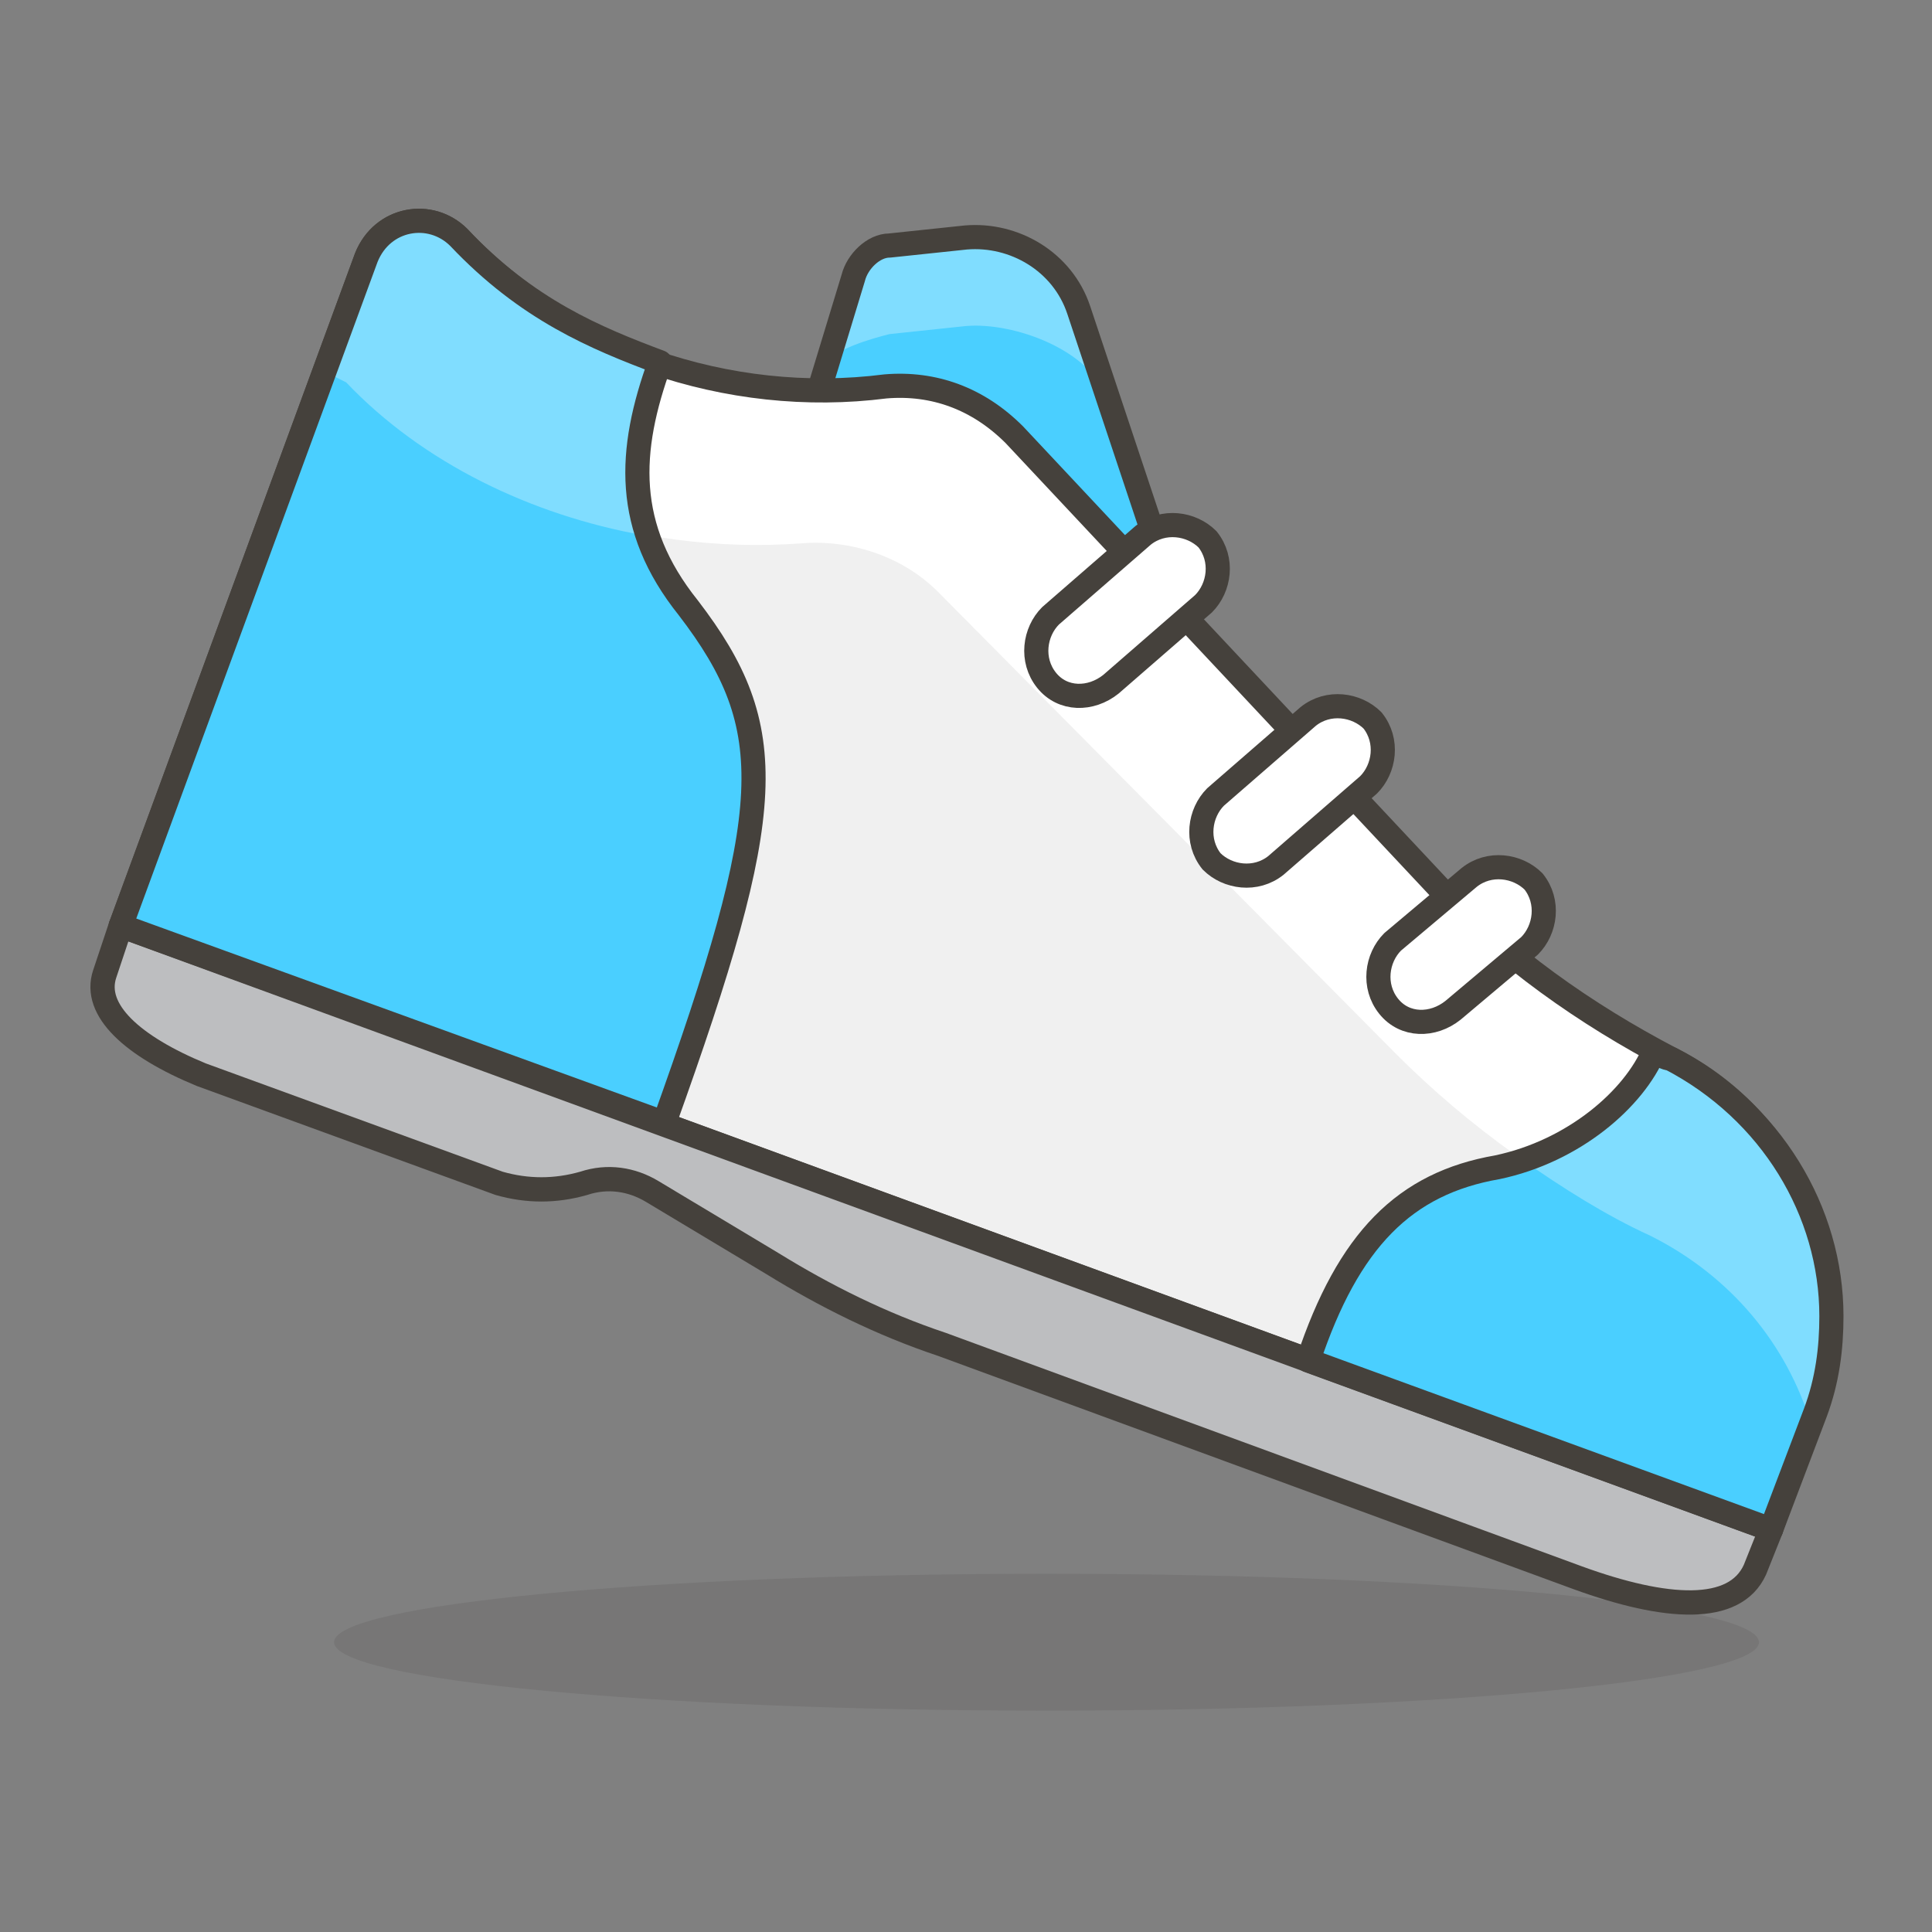
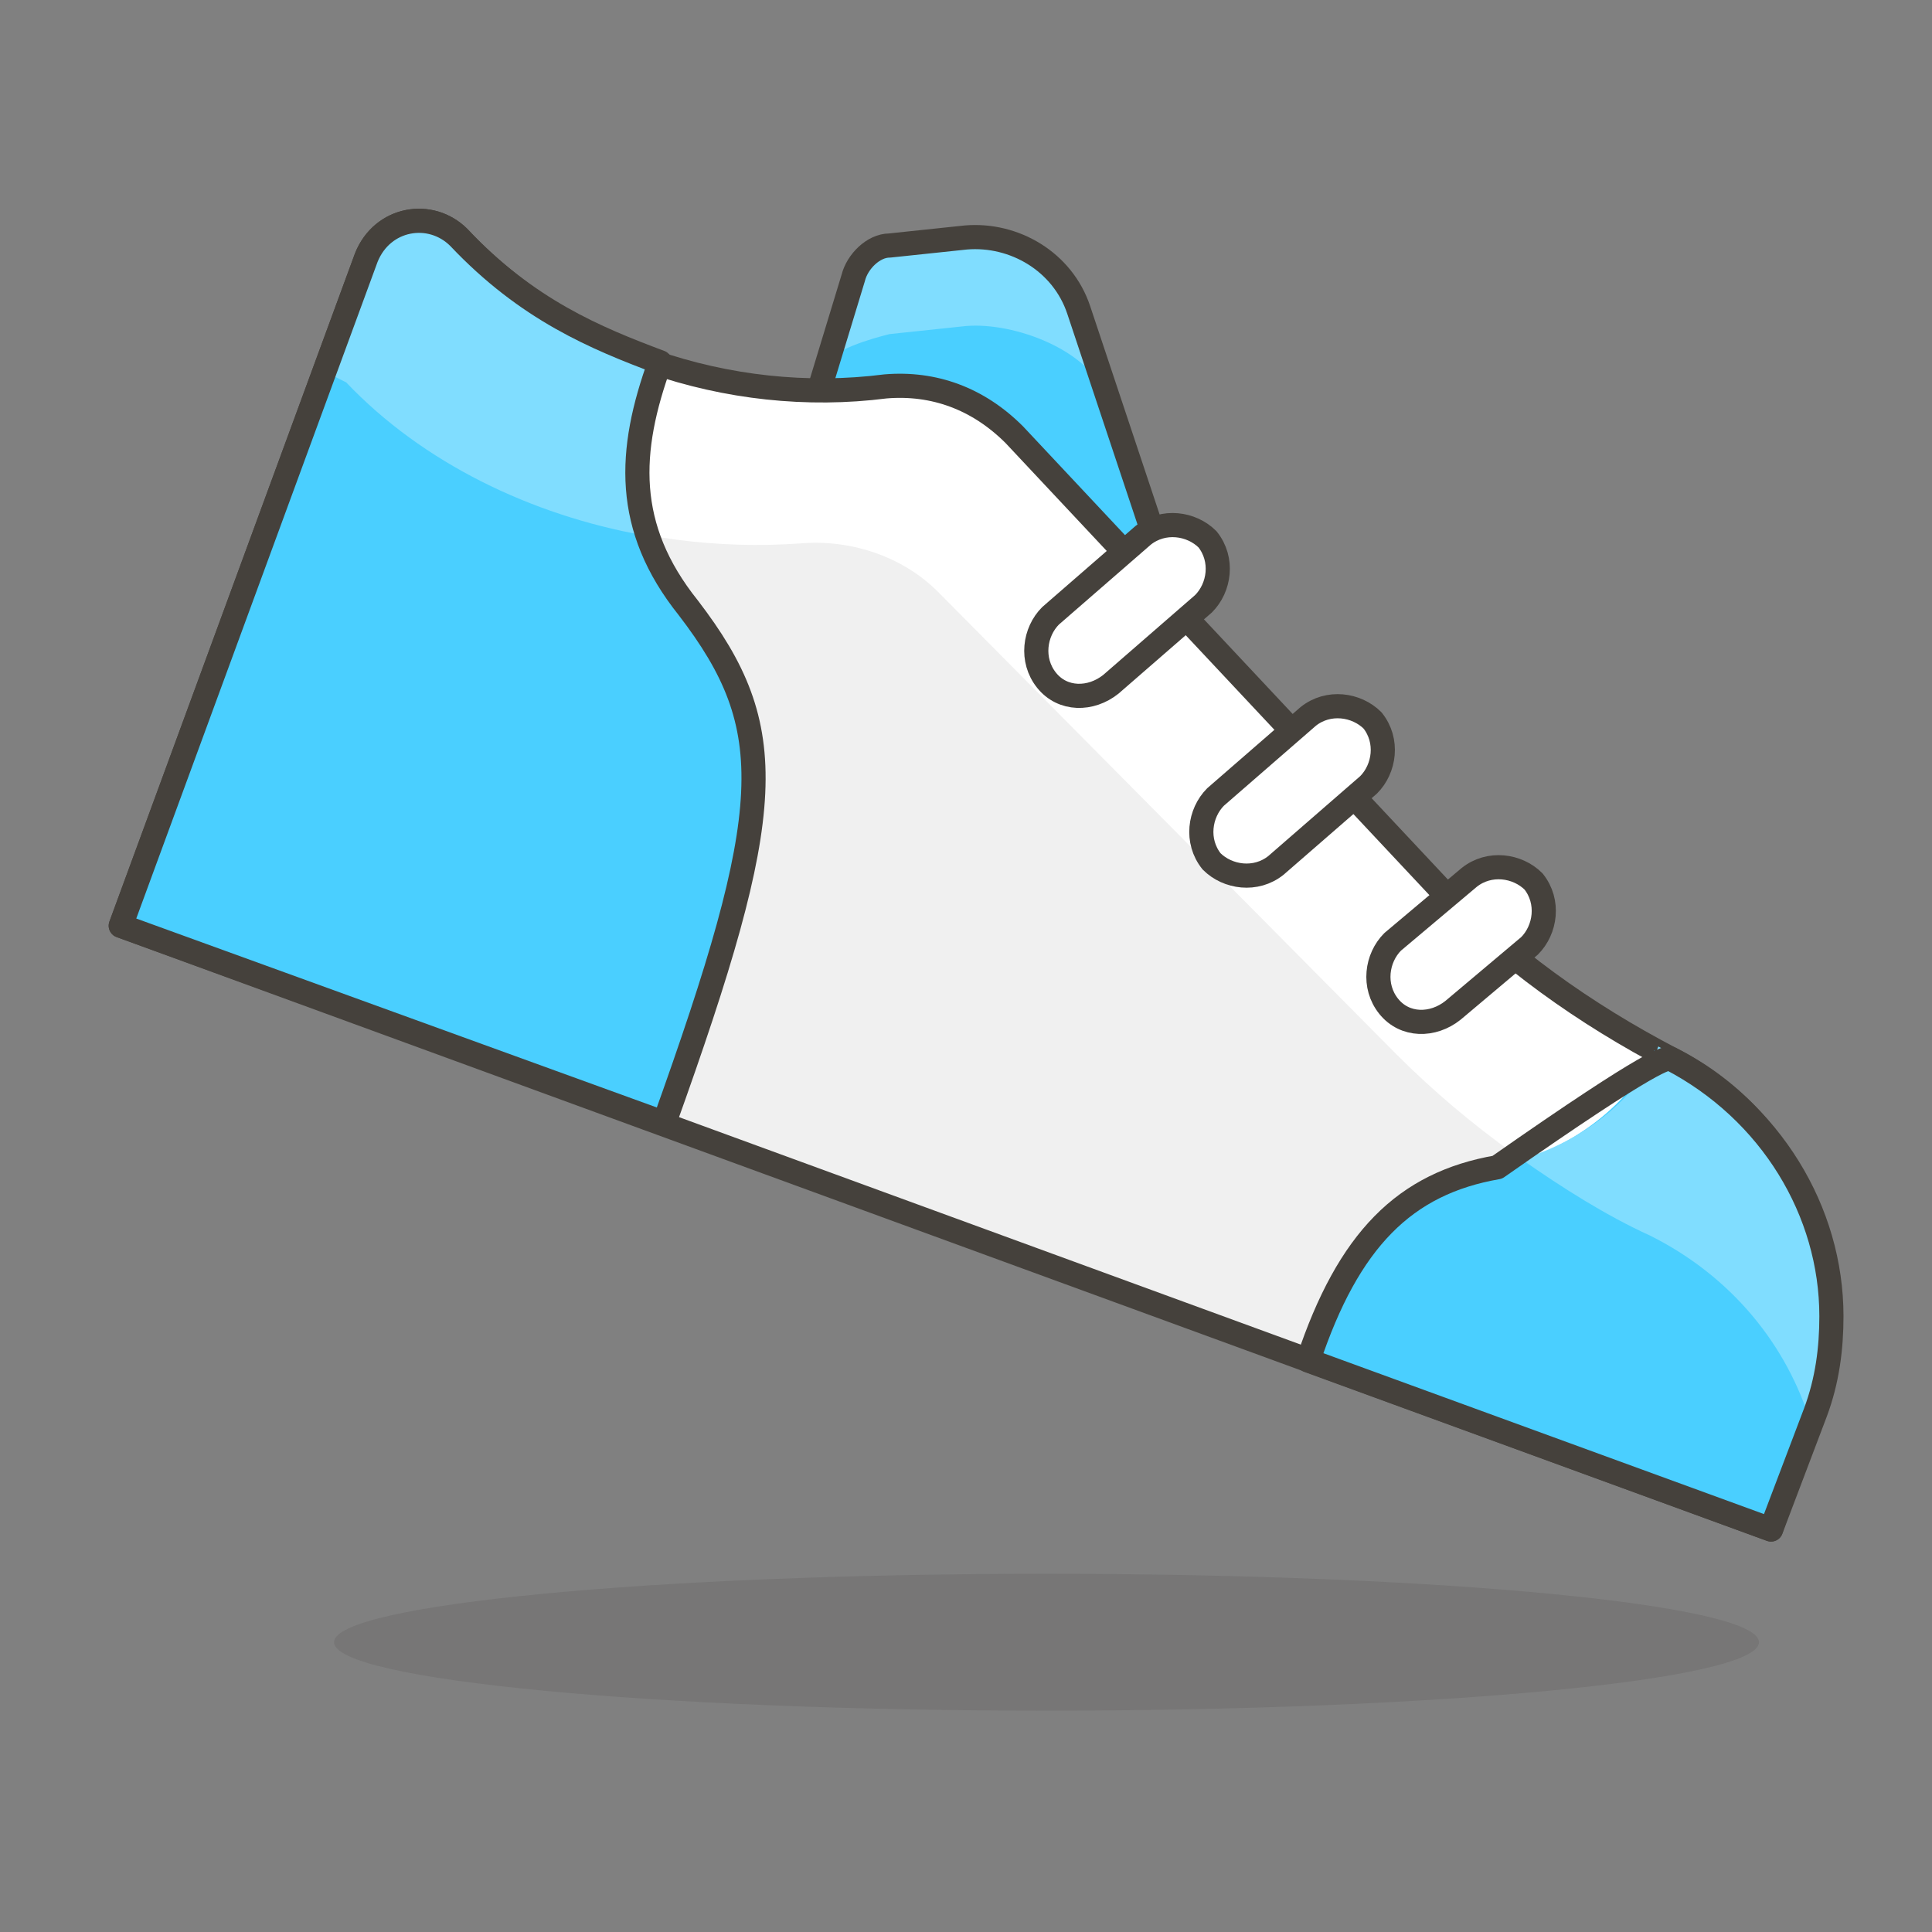
<svg xmlns="http://www.w3.org/2000/svg" width="80" height="80" viewBox="0 0 80 80" fill="none">
  <rect x="0" y="0" width="80" height="80" fill="#808080" stroke="none" />
  <path opacity="0.15" d="M43.334 70.833C59.626 70.833 72.834 69.565 72.834 68C72.834 66.435 59.626 65.167 43.334 65.167C27.042 65.167 13.834 66.435 13.834 68C13.834 69.565 27.042 70.833 43.334 70.833Z" fill="#45413C" />
  <path d="M52.167 35.333L44.667 12.833C44 10.833 42 9.667 40 9.833L36.833 10.167C36.167 10.167 35.5 10.833 35.333 11.5L29.5 30.667L52.167 35.333Z" fill="#4ACFFF" />
  <path d="M44.668 12.834C44.001 10.834 42.001 9.667 40.001 9.834L36.835 10.167C36.168 10.167 35.501 10.834 35.335 11.5L34.168 15.167C34.335 14.5 36.168 14 36.835 13.834L40.001 13.5C42.001 13.334 45.168 14.5 45.835 16.5L44.668 12.834Z" fill="#80DDFF" />
  <path d="M52.167 35.333L44.667 12.833C44 10.833 42 9.667 40 9.833L36.833 10.167C36.167 10.167 35.5 10.833 35.333 11.5L29.5 30.667L52.167 35.333Z" stroke="#45413C" stroke-miterlimit="10" stroke-linecap="round" stroke-linejoin="round" />
  <path d="M73.333 63.333L5 38.333L15.167 10.667C15.833 9 17.833 8.667 19 9.833C23.333 14.5 30.167 16.833 36.667 16C38.667 15.833 40.5 16.5 42 18L59.5 36.667C62.333 39.667 65.667 42 69.167 43.833C74.5 46.5 77 52.833 75 58.5L73.333 63.333Z" fill="#F0F0F0" />
  <path d="M14.334 15.833C19.167 20.667 26.334 23 33.167 22.5C35.167 22.333 37.334 23 38.834 24.5L57.834 43.667C60.834 46.667 64.334 49.167 68.334 51.167C71.667 52.833 74.001 55.667 75.001 59L75.167 58.5C77.167 52.833 74.667 46.667 69.334 43.833C65.667 42 62.334 39.5 59.667 36.667L41.834 18C40.501 16.5 38.501 15.833 36.501 16C30.167 16.667 23.167 14.5 18.834 9.833C17.667 8.667 15.667 9 15.001 10.667L13.334 15.333L14.334 15.833Z" fill="white" />
  <path d="M73.333 63.333L5 38.333L15.167 10.667C15.833 9 17.833 8.667 19 9.833C23.333 14.5 30.167 16.833 36.667 16C38.667 15.833 40.5 16.5 42 18L59.5 36.667C62.333 39.667 65.667 42 69.167 43.833C74.5 46.5 77 52.833 75 58.5L73.333 63.333Z" stroke="#45413C" stroke-miterlimit="10" stroke-linecap="round" stroke-linejoin="round" />
-   <path d="M65.334 65.333L39.001 55.667C36.501 54.833 34.168 53.667 32.001 52.333L27.001 49.333C26.168 48.833 25.168 48.667 24.168 49C23.001 49.333 21.834 49.333 20.668 49L8.334 44.5C5.501 43.333 3.834 41.833 4.334 40.333L5.001 38.333L73.334 63.333L72.668 65C71.834 66.833 69.001 66.667 65.334 65.333Z" fill="#BDBEC0" stroke="#45413C" stroke-width="1.006" stroke-miterlimit="10" stroke-linecap="round" stroke-linejoin="round" />
  <path d="M75.835 54.5C75.835 55.834 75.668 57.167 75.168 58.5L73.335 63.334L54.168 56.334C55.835 51.334 58.168 49 62.001 48.334C65.168 47.667 67.668 45.5 68.501 43.5C68.668 43.667 69.001 43.834 69.168 43.834C73.335 46 75.835 50.167 75.835 54.5Z" fill="#4ACFFF" />
  <path d="M75.833 54.5C75.833 55.833 75.667 57.167 75.167 58.5L75 59C74 55.667 71.667 52.833 68.333 51.167C66.5 50.333 64.667 49.167 63 48C65.833 47.167 68 45.167 68.667 43.333C70.167 44.167 71.333 44.667 72.667 46.167C74.833 48.833 75.833 51.667 75.833 54.5Z" fill="#80DDFF" />
-   <path d="M75.835 54.5C75.835 55.834 75.668 57.167 75.168 58.5L73.335 63.334L54.168 56.334C55.835 51.334 58.168 49 62.001 48.334C65.168 47.667 67.668 45.5 68.501 43.5C68.668 43.667 69.001 43.834 69.168 43.834C73.335 46 75.835 50.167 75.835 54.5Z" stroke="#45413C" stroke-miterlimit="10" stroke-linecap="round" stroke-linejoin="round" />
+   <path d="M75.835 54.5C75.835 55.834 75.668 57.167 75.168 58.5L73.335 63.334L54.168 56.334C55.835 51.334 58.168 49 62.001 48.334C68.668 43.667 69.001 43.834 69.168 43.834C73.335 46 75.835 50.167 75.835 54.5Z" stroke="#45413C" stroke-miterlimit="10" stroke-linecap="round" stroke-linejoin="round" />
  <path d="M27.5 46.5L5 38.333L13.333 15.333L15 10.667C15.667 9 17.667 8.667 18.833 9.833C19 10.167 19.333 10.333 19.667 10.667C20 11 20.167 11.167 20.5 11.333C20.833 11.5 21 11.833 21.333 12C22 12.5 22.5 12.833 23.167 13.167C23.333 13.333 23.833 13.5 24.167 13.833L25.167 14.333C25.833 14.667 26.5 14.833 27.167 15.167C26.167 17.667 25.833 20 26.667 22.333C27 23.333 27.5 24.333 28.333 25.333C32.333 30.167 32.167 33.5 27.5 46.5Z" fill="#4ACFFF" />
  <path d="M26.667 22.167C22.001 21.333 17.501 19.167 14.334 15.833L13.334 15.333L15.001 10.667C15.667 9 17.667 8.667 18.834 9.833C21.001 12.333 24.334 14.167 27.167 15C26.334 17.667 26.001 20 26.667 22.167Z" fill="#80DDFF" />
  <path d="M27.5 46.5L5 38.333L15.167 10.667C15.833 9 17.833 8.667 19 9.833C21.833 12.833 24.667 14 27.333 15C26 18.667 25.833 21.833 28.5 25.167C32.333 30.167 32.167 33.5 27.5 46.5Z" stroke="#45413C" stroke-miterlimit="10" stroke-linecap="round" stroke-linejoin="round" />
  <path d="M50.169 35.667C49.502 34.833 49.669 33.667 50.335 33L54.169 29.667C55.002 29 56.169 29.167 56.835 29.833C57.502 30.667 57.335 31.833 56.669 32.5L52.835 35.833C52.002 36.5 50.835 36.333 50.169 35.667Z" fill="white" stroke="#45413C" stroke-miterlimit="10" stroke-linecap="round" stroke-linejoin="round" />
  <path d="M43.335 28.167C42.668 27.333 42.835 26.167 43.501 25.5L47.335 22.167C48.168 21.5 49.335 21.667 50.001 22.333C50.668 23.167 50.501 24.333 49.835 25L46.001 28.333C45.168 29 44.001 29 43.335 28.167Z" fill="white" stroke="#45413C" stroke-miterlimit="10" stroke-linecap="round" stroke-linejoin="round" />
  <path d="M57.501 41.667C56.834 40.834 57.001 39.667 57.667 39L60.834 36.334C61.667 35.667 62.834 35.834 63.501 36.5C64.167 37.334 64.001 38.5 63.334 39.167L60.167 41.834C59.334 42.5 58.167 42.5 57.501 41.667Z" fill="white" stroke="#45413C" stroke-miterlimit="10" stroke-linecap="round" stroke-linejoin="round" />
</svg>